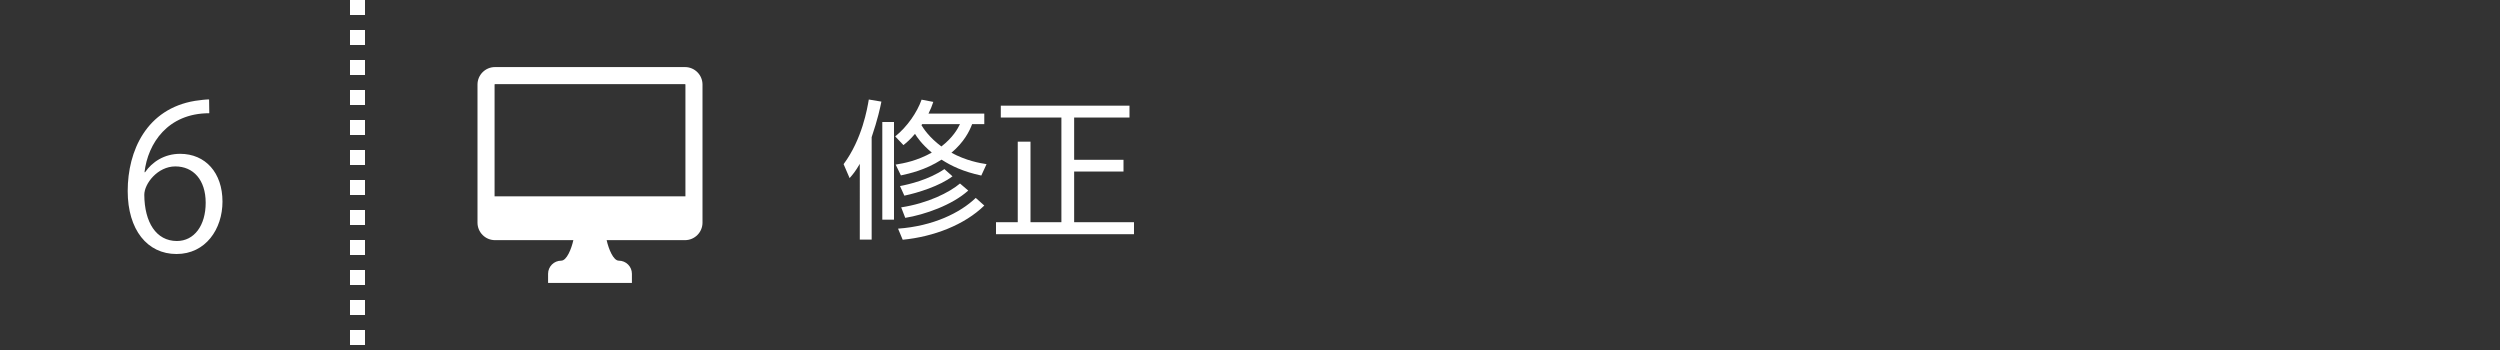
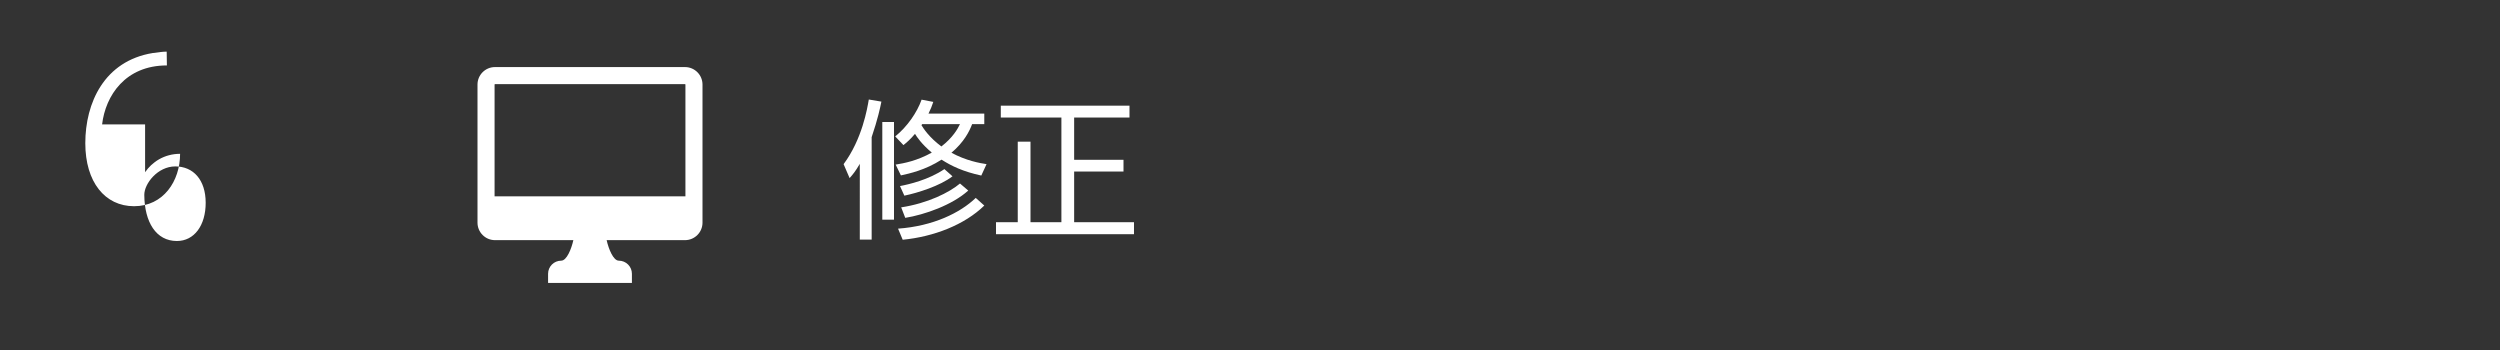
<svg xmlns="http://www.w3.org/2000/svg" version="1.1" x="0px" y="0px" width="500px" height="70px" viewBox="0 0 500 70" enable-background="new 0 0 500 70" xml:space="preserve">
  <rect x="0" y="0" width="500" height="70" fill="#333333" stroke="none" />
  <g id="背景">
    <rect fill="none" width="500" height="70" />
  </g>
  <g id="レイヤー_1">
    <g>
      <path fill="#FFFFFF" d="M174.33,47.92h-2.37V32.771c-0.87,1.5-1.38,2.101-2.04,2.851l-1.2-2.791    c3.72-5.01,4.74-11.159,5.04-12.929l2.52,0.42c-0.239,1.2-0.72,3.479-1.949,7.109V47.92z M176.46,24.4h2.34V43.93h-2.34V24.4z     M196.259,35.11c-3.6-0.78-5.939-1.89-7.949-3.18c-3.271,2.101-6.48,2.79-8.13,3.149l-1.05-2.16c1.68-0.27,4.26-0.75,7.229-2.399    c-2.04-1.71-3-3.149-3.36-3.749c-0.93,1.109-1.68,1.739-2.31,2.25l-1.649-1.74c2.399-1.92,4.379-4.801,5.279-7.35l2.34,0.449    c-0.27,0.84-0.51,1.41-0.96,2.34h11.159v2.1h-2.43c-0.54,1.44-1.62,3.601-4.14,5.73c2.939,1.59,5.64,2.07,7.02,2.279    L196.259,35.11z M179.609,45.73c7.02-0.51,12.42-3.15,15.539-6.15l1.71,1.53c-3.959,3.87-10.139,6.239-16.319,6.84L179.609,45.73z     M179.999,37.211c1.771-0.33,5.76-1.26,8.88-3.391l1.62,1.44c-2.49,1.92-6.989,3.329-9.63,3.87L179.999,37.211z M180.239,41.471    c5.31-0.811,9.63-2.971,11.76-4.77l1.65,1.409c-3.21,2.91-8.73,4.83-12.6,5.46L180.239,41.471z M184.289,25.031    c0.42,0.689,1.53,2.43,3.99,4.26c2.28-1.77,3.239-3.48,3.72-4.471h-7.56L184.289,25.031z" />
      <path fill="#FFFFFF" d="M225.898,21.131v2.37h-11.069v8.46h9.87v2.34h-9.87v10.139h11.97v2.4H199.2v-2.4h4.35V28.33h2.55v16.109    h6.18V23.501H200.16v-2.37H225.898z" />
    </g>
    <g>
-       <path fill="#FFFFFF" d="M29.019,34.443c1.36-2,3.799-3.68,6.999-3.68c5.079,0,8.479,3.799,8.479,9.559    c0,5.479-3.359,10.479-9.199,10.479c-5.839,0-9.758-4.84-9.758-12.599c0-8.038,3.76-16.437,13.478-18.036    c1.12-0.16,2.12-0.281,2.799-0.281l0.04,2.76c-8.318,0-12.278,6.039-12.958,11.799H29.019z M41.137,40.562    c0-4.6-2.479-7.279-6.079-7.279c-3.52,0-6.199,3.439-6.199,5.68c0.04,5.479,2.359,9.238,6.519,9.238    C38.857,48.201,41.137,45.081,41.137,40.562z" />
+       <path fill="#FFFFFF" d="M29.019,34.443c1.36-2,3.799-3.68,6.999-3.68c0,5.479-3.359,10.479-9.199,10.479c-5.839,0-9.758-4.84-9.758-12.599c0-8.038,3.76-16.437,13.478-18.036    c1.12-0.16,2.12-0.281,2.799-0.281l0.04,2.76c-8.318,0-12.278,6.039-12.958,11.799H29.019z M41.137,40.562    c0-4.6-2.479-7.279-6.079-7.279c-3.52,0-6.199,3.439-6.199,5.68c0.04,5.479,2.359,9.238,6.519,9.238    C38.857,48.201,41.137,45.081,41.137,40.562z" />
    </g>
-     <line fill="none" stroke="#FFFFFF" stroke-width="3" stroke-linejoin="round" stroke-miterlimit="10" stroke-dasharray="3" x1="71.5" y1="0" x2="71.5" y2="70" />
  </g>
  <g id="アイコン">
    <g>
      <path fill="#FFFFFF" d="M137.003,13.415H98.996c-1.928,0-3.496,1.568-3.496,3.496v27.622c0,1.927,1.568,3.496,3.496,3.496h15.675    c-0.394,1.77-1.333,4.105-2.428,4.105c-1.451,0-2.627,1.176-2.627,2.627v1.823h16.768v-1.823c0-1.451-1.176-2.627-2.626-2.627    c-1.096,0-2.035-2.336-2.428-4.105h15.674c1.928,0,3.497-1.569,3.497-3.496V16.911C140.5,14.983,138.932,13.415,137.003,13.415z     M137.085,39.27H98.915V16.911c0-0.042,0.041-0.081,0.082-0.081h38.007c0.042,0,0.082,0.039,0.082,0.081V39.27L137.085,39.27z" />
    </g>
  </g>
  <g id="ガイド">
</g>
</svg>